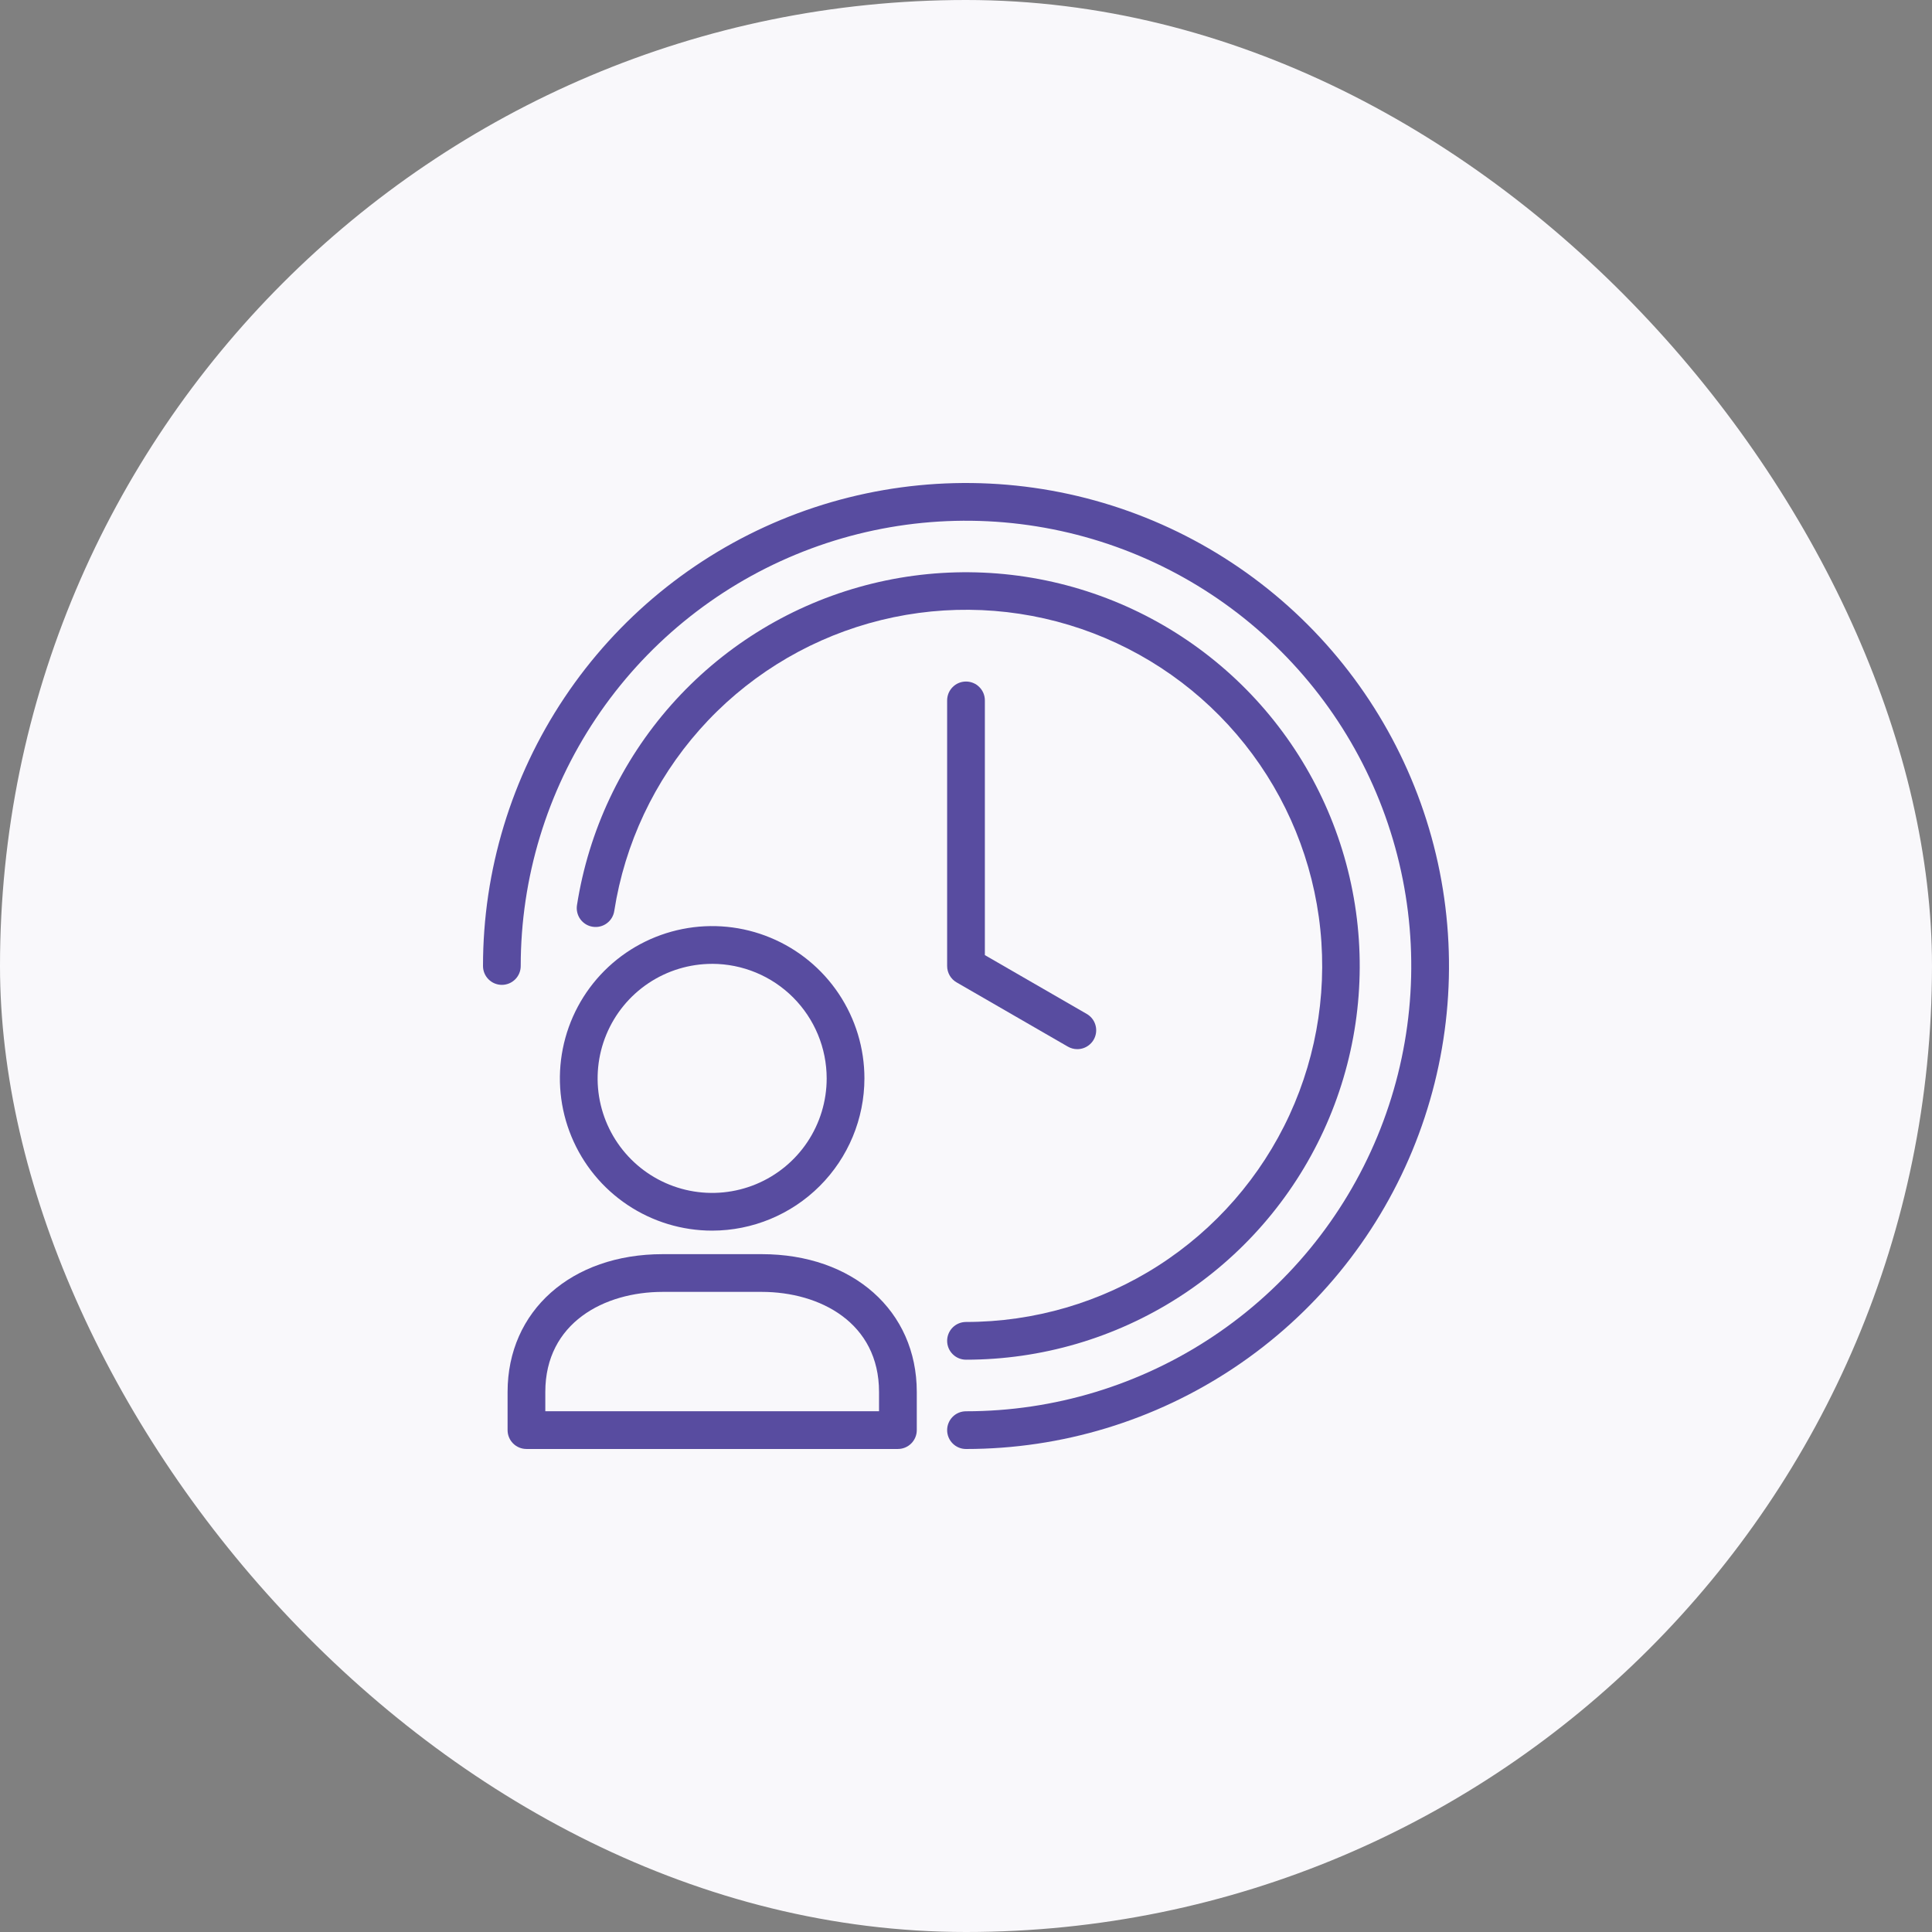
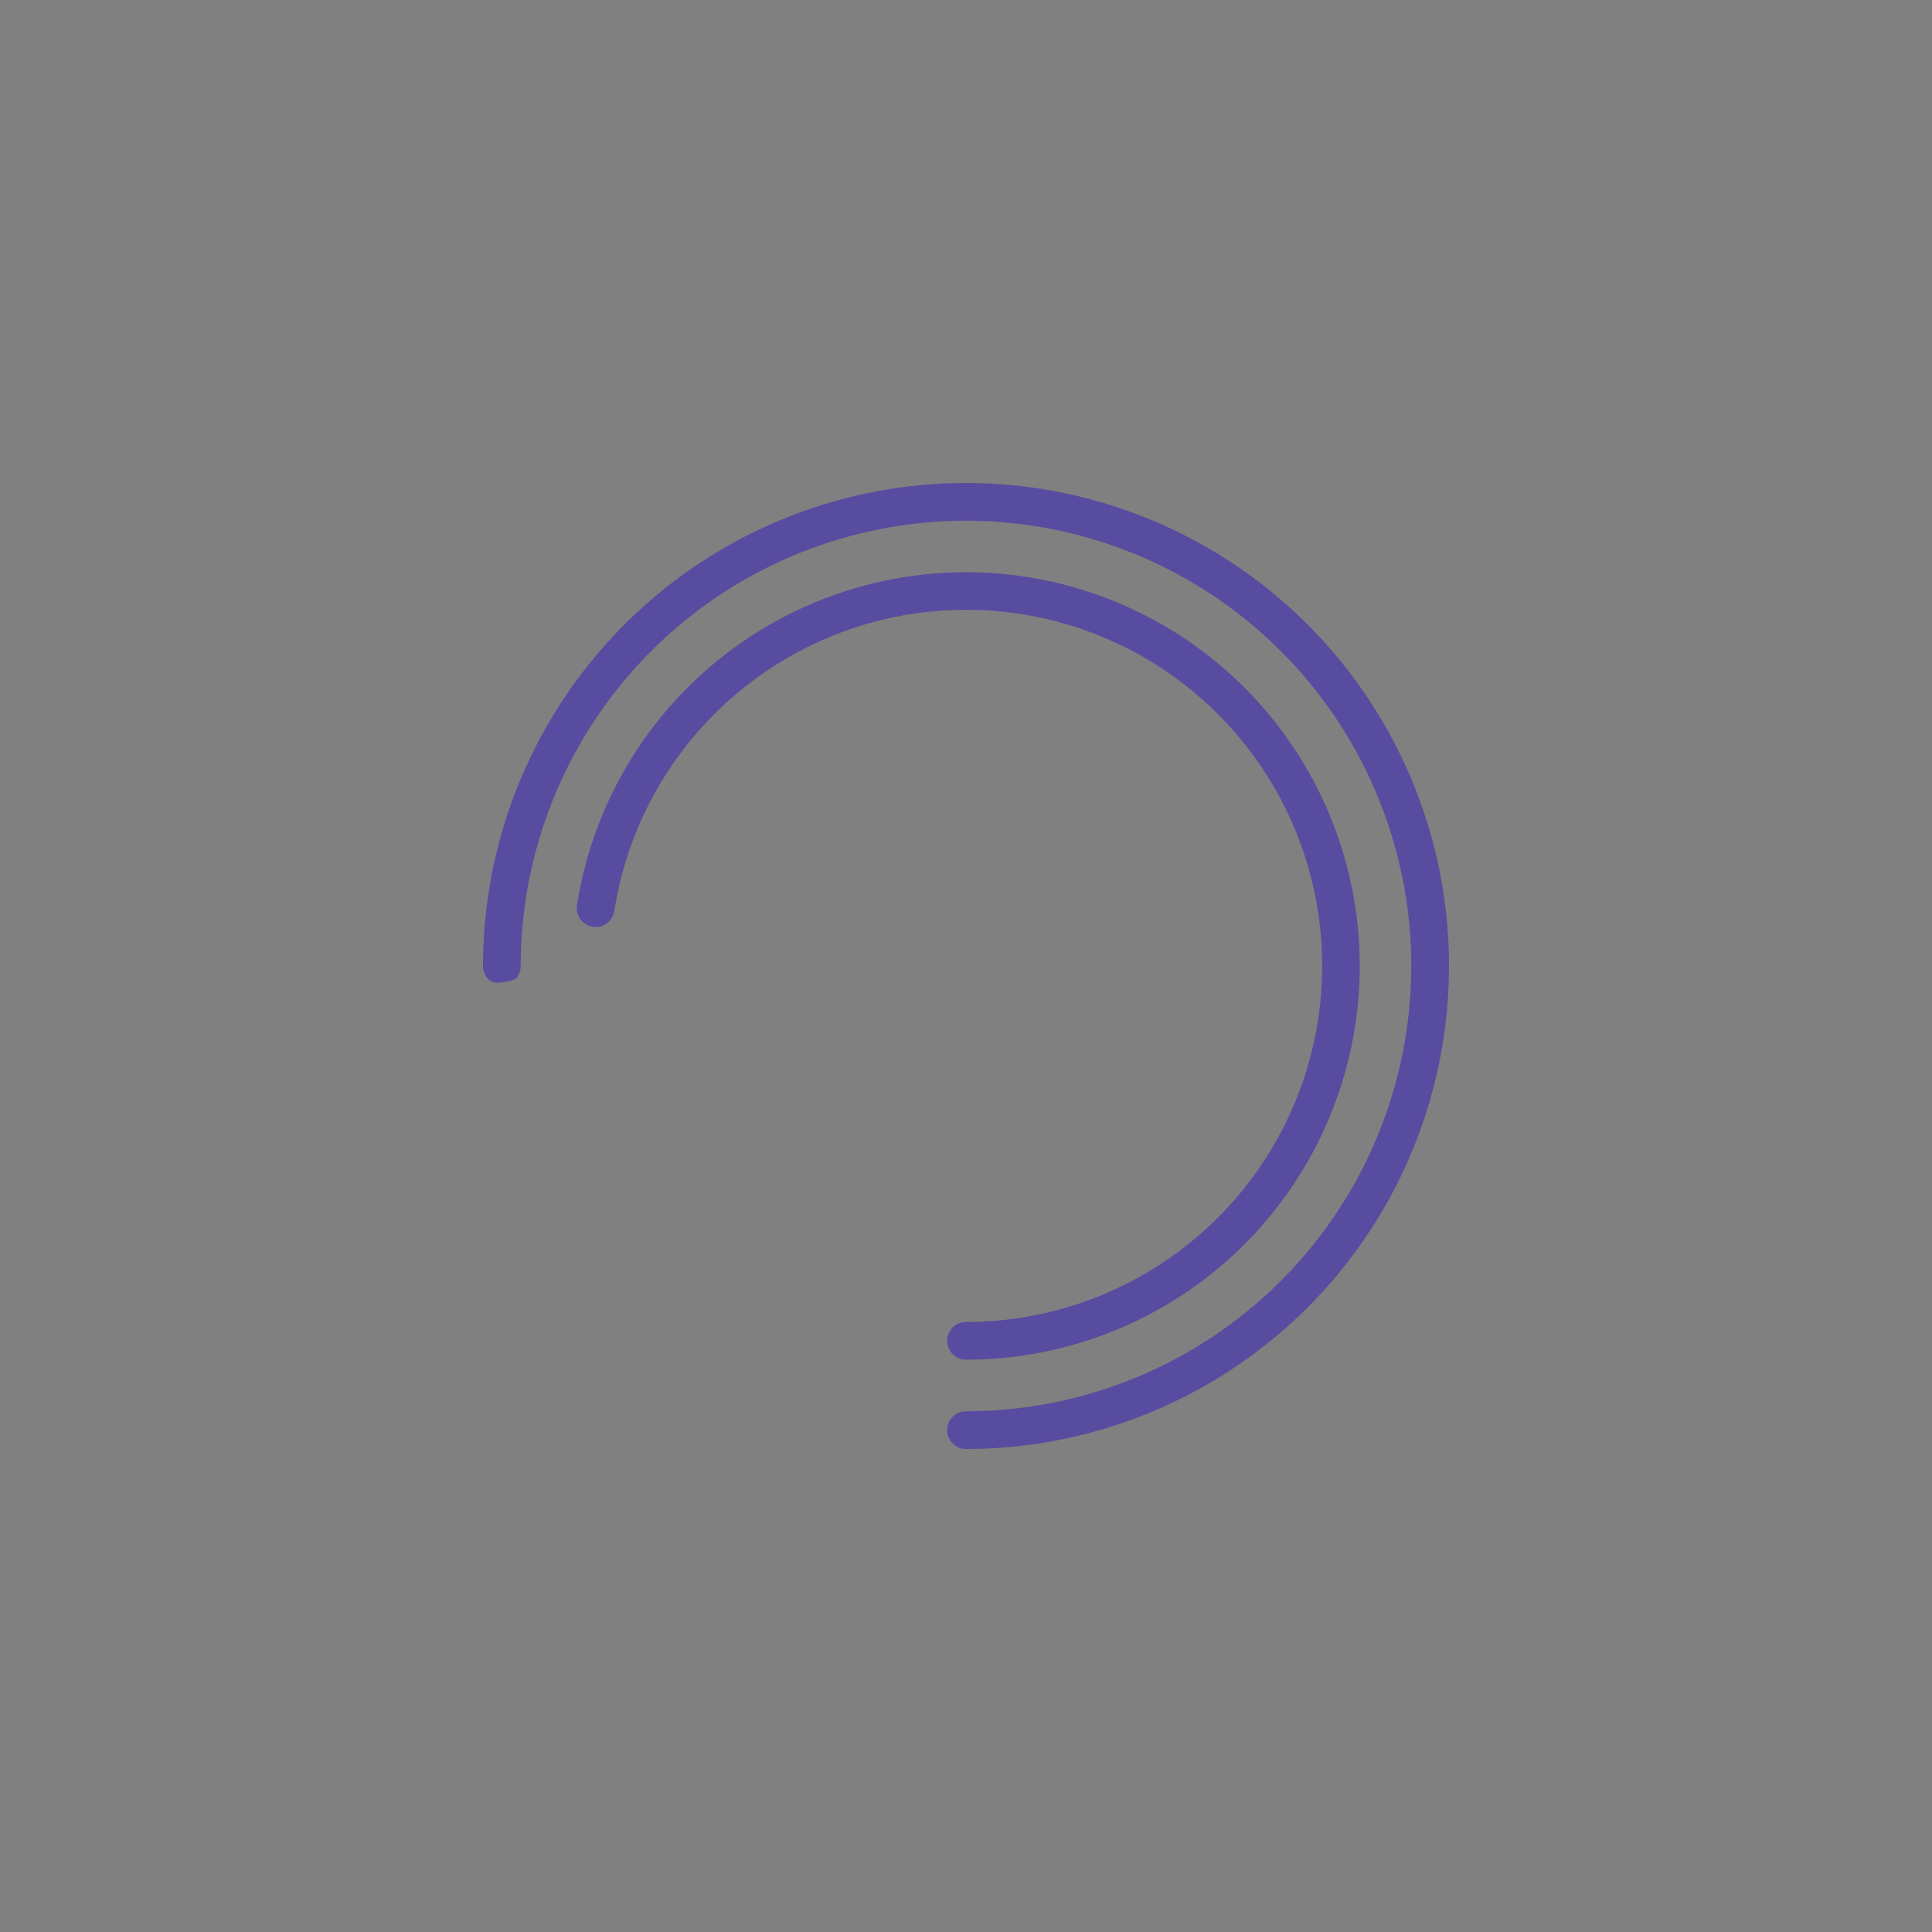
<svg xmlns="http://www.w3.org/2000/svg" width="80" height="80" viewBox="0 0 80 80" fill="none">
  <rect x="0" y="0" width="80" height="80" fill="#808080" stroke="none" />
-   <rect width="80" height="80" rx="40" fill="#F9F8FB" />
  <g clip-path="url(#clip0_9321_17153)">
-     <path d="M29.489 50.958C28.242 50.958 27.023 50.588 25.986 49.895C24.949 49.203 24.141 48.218 23.664 47.066C23.186 45.914 23.061 44.646 23.305 43.423C23.548 42.2 24.148 41.076 25.03 40.194C25.912 39.313 27.036 38.712 28.259 38.469C29.482 38.225 30.75 38.35 31.902 38.828C33.054 39.305 34.039 40.113 34.731 41.15C35.424 42.187 35.794 43.406 35.794 44.653C35.792 46.325 35.127 47.927 33.945 49.109C32.763 50.291 31.16 50.956 29.489 50.958ZM29.489 39.911C28.551 39.911 27.634 40.189 26.854 40.71C26.074 41.231 25.466 41.972 25.107 42.839C24.748 43.705 24.654 44.659 24.837 45.579C25.02 46.499 25.472 47.344 26.135 48.007C26.798 48.67 27.643 49.122 28.563 49.305C29.483 49.488 30.437 49.394 31.304 49.035C32.17 48.676 32.911 48.069 33.432 47.289C33.953 46.509 34.231 45.592 34.231 44.654C34.23 43.396 33.73 42.191 32.841 41.301C31.952 40.412 30.746 39.912 29.489 39.91V39.911Z" fill="#584CA0" />
-     <path d="M37.18 59.999H21.799C21.592 59.999 21.393 59.917 21.246 59.77C21.1 59.624 21.018 59.425 21.018 59.218V57.638C21.018 54.278 23.658 51.932 27.441 51.932H31.538C35.32 51.932 37.962 54.278 37.962 57.638V59.218C37.962 59.425 37.879 59.624 37.733 59.77C37.586 59.917 37.387 59.999 37.18 59.999ZM22.58 58.437H36.399V57.638C36.399 54.775 33.958 53.494 31.538 53.494H27.441C25.021 53.494 22.58 54.775 22.58 57.638V58.437Z" fill="#584CA0" />
-     <path d="M40 60C39.793 60 39.594 59.918 39.448 59.771C39.301 59.625 39.219 59.426 39.219 59.219C39.219 59.012 39.301 58.813 39.448 58.666C39.594 58.52 39.793 58.438 40 58.438C43.647 58.438 47.211 57.356 50.243 55.33C53.275 53.304 55.639 50.425 57.034 47.056C58.429 43.687 58.795 39.98 58.083 36.403C57.372 32.827 55.616 29.541 53.037 26.963C50.459 24.384 47.173 22.628 43.597 21.917C40.02 21.205 36.313 21.57 32.944 22.966C29.575 24.361 26.696 26.725 24.67 29.757C22.644 32.789 21.562 36.353 21.562 40C21.562 40.207 21.48 40.406 21.334 40.552C21.187 40.699 20.988 40.781 20.781 40.781C20.574 40.781 20.375 40.699 20.229 40.552C20.082 40.406 20 40.207 20 40C20 36.044 21.173 32.178 23.371 28.889C25.568 25.6 28.692 23.036 32.346 21.522C36.001 20.009 40.022 19.613 43.902 20.384C47.781 21.156 51.345 23.061 54.142 25.858C56.939 28.655 58.844 32.219 59.616 36.098C60.387 39.978 59.991 43.999 58.478 47.654C56.964 51.308 54.4 54.432 51.111 56.629C47.822 58.827 43.956 60 40 60Z" fill="#584CA0" />
-     <path d="M44.608 43.443C44.471 43.443 44.336 43.407 44.217 43.338L39.608 40.677C39.489 40.608 39.391 40.509 39.323 40.391C39.255 40.272 39.219 40.137 39.219 40V29.002C39.219 28.899 39.239 28.798 39.278 28.703C39.318 28.608 39.375 28.522 39.448 28.45C39.52 28.377 39.606 28.319 39.701 28.28C39.796 28.241 39.897 28.221 40 28.221C40.103 28.221 40.204 28.241 40.299 28.28C40.394 28.319 40.48 28.377 40.552 28.45C40.625 28.522 40.682 28.608 40.722 28.703C40.761 28.798 40.781 28.899 40.781 29.002V39.549L45 41.985C45.149 42.071 45.266 42.203 45.331 42.362C45.397 42.521 45.409 42.697 45.364 42.864C45.32 43.03 45.222 43.176 45.085 43.281C44.949 43.386 44.781 43.443 44.609 43.443H44.608Z" fill="#584CA0" />
+     <path d="M40 60C39.793 60 39.594 59.918 39.448 59.771C39.301 59.625 39.219 59.426 39.219 59.219C39.219 59.012 39.301 58.813 39.448 58.666C39.594 58.52 39.793 58.438 40 58.438C43.647 58.438 47.211 57.356 50.243 55.33C53.275 53.304 55.639 50.425 57.034 47.056C58.429 43.687 58.795 39.98 58.083 36.403C57.372 32.827 55.616 29.541 53.037 26.963C50.459 24.384 47.173 22.628 43.597 21.917C40.02 21.205 36.313 21.57 32.944 22.966C29.575 24.361 26.696 26.725 24.67 29.757C22.644 32.789 21.562 36.353 21.562 40C21.562 40.207 21.48 40.406 21.334 40.552C20.574 40.781 20.375 40.699 20.229 40.552C20.082 40.406 20 40.207 20 40C20 36.044 21.173 32.178 23.371 28.889C25.568 25.6 28.692 23.036 32.346 21.522C36.001 20.009 40.022 19.613 43.902 20.384C47.781 21.156 51.345 23.061 54.142 25.858C56.939 28.655 58.844 32.219 59.616 36.098C60.387 39.978 59.991 43.999 58.478 47.654C56.964 51.308 54.4 54.432 51.111 56.629C47.822 58.827 43.956 60 40 60Z" fill="#584CA0" />
    <path d="M40 56.302C39.793 56.302 39.594 56.22 39.448 56.073C39.301 55.927 39.219 55.728 39.219 55.521C39.219 55.314 39.301 55.115 39.448 54.968C39.594 54.822 39.793 54.74 40 54.74C42.82 54.74 45.58 53.933 47.954 52.413C50.328 50.893 52.217 48.724 53.397 46.164C54.576 43.603 54.997 40.758 54.609 37.966C54.221 35.173 53.041 32.551 51.208 30.409C49.375 28.266 46.967 26.695 44.268 25.879C41.569 25.064 38.694 25.04 35.981 25.809C33.269 26.578 30.834 28.108 28.965 30.219C27.096 32.33 25.871 34.932 25.436 37.717C25.421 37.819 25.386 37.917 25.333 38.006C25.28 38.094 25.21 38.171 25.127 38.232C25.044 38.294 24.949 38.338 24.849 38.362C24.749 38.387 24.645 38.391 24.543 38.375C24.441 38.36 24.343 38.324 24.255 38.27C24.168 38.216 24.091 38.145 24.03 38.062C23.97 37.978 23.927 37.884 23.903 37.783C23.879 37.683 23.875 37.579 23.892 37.477C24.374 34.398 25.729 31.521 27.795 29.188C29.862 26.855 32.554 25.163 35.553 24.314C38.551 23.463 41.731 23.491 44.714 24.392C47.698 25.293 50.36 27.031 52.387 29.399C54.413 31.767 55.718 34.666 56.148 37.754C56.577 40.84 56.112 43.986 54.809 46.817C53.505 49.648 51.417 52.046 48.793 53.727C46.169 55.408 43.117 56.302 40 56.302Z" fill="#584CA0" />
  </g>
  <defs>
    <clipPath id="clip0_9321_17153">
      <rect width="40" height="40" fill="white" transform="translate(20 20)" />
    </clipPath>
  </defs>
</svg>